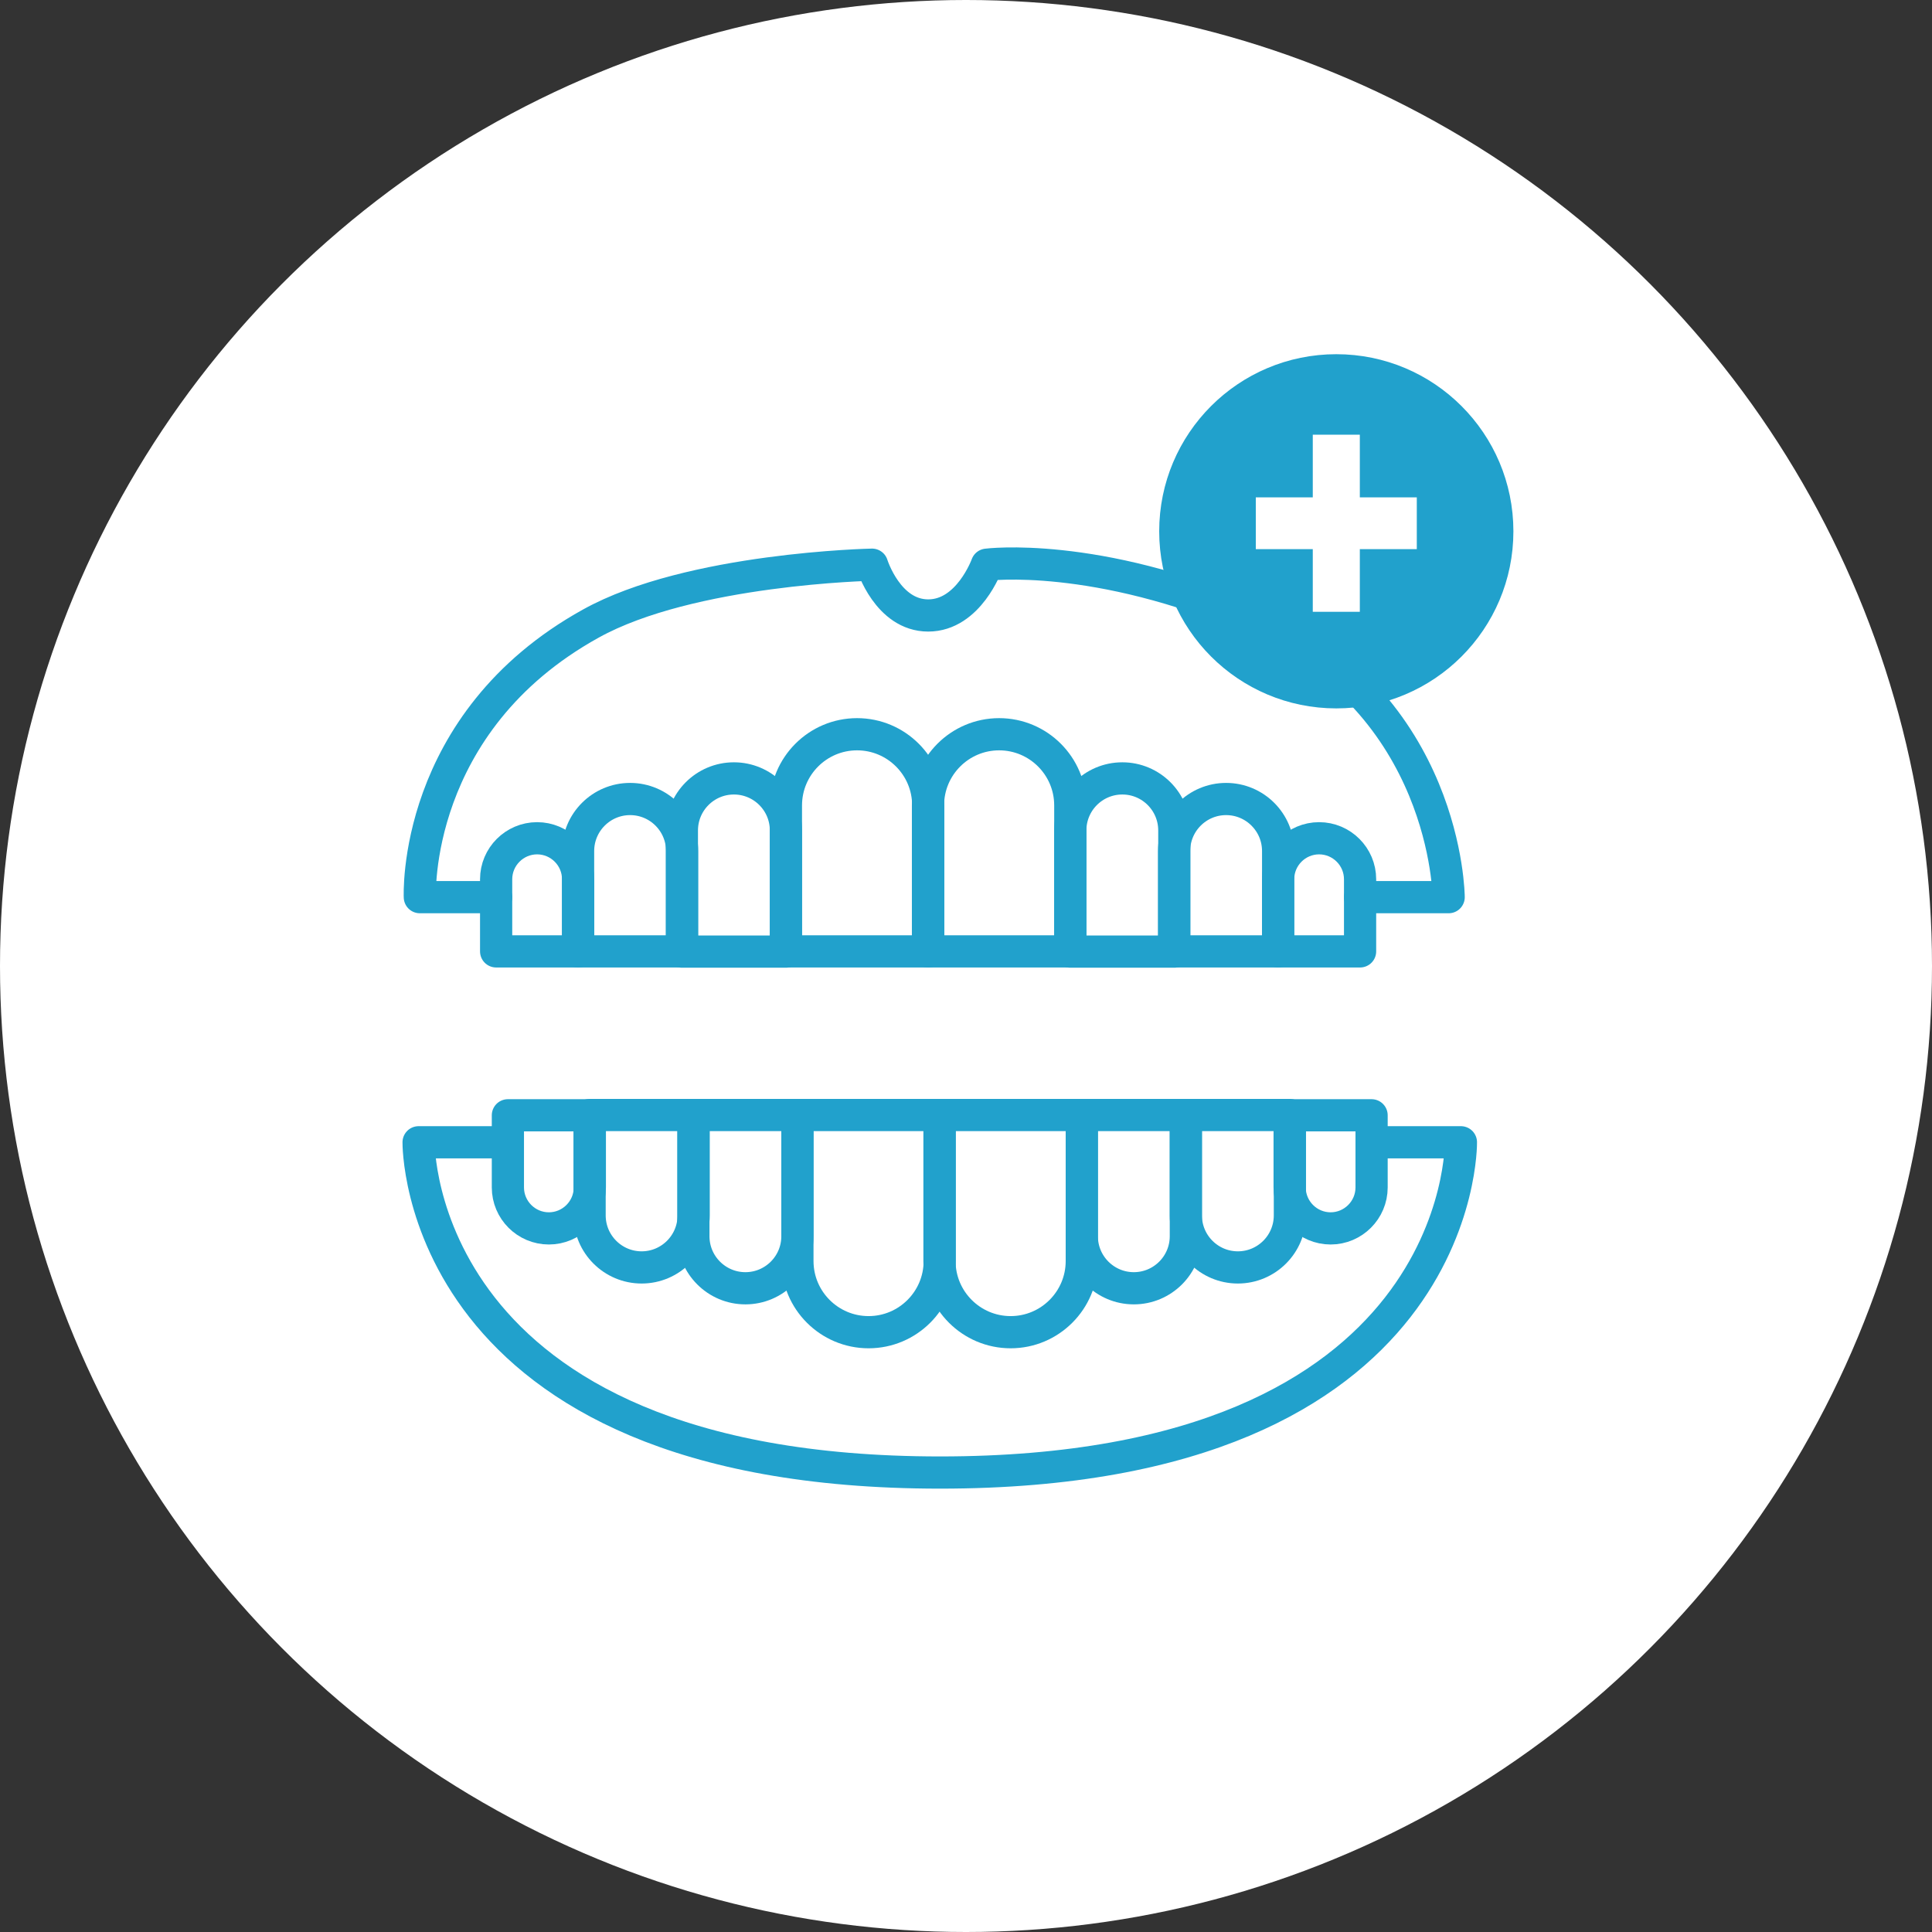
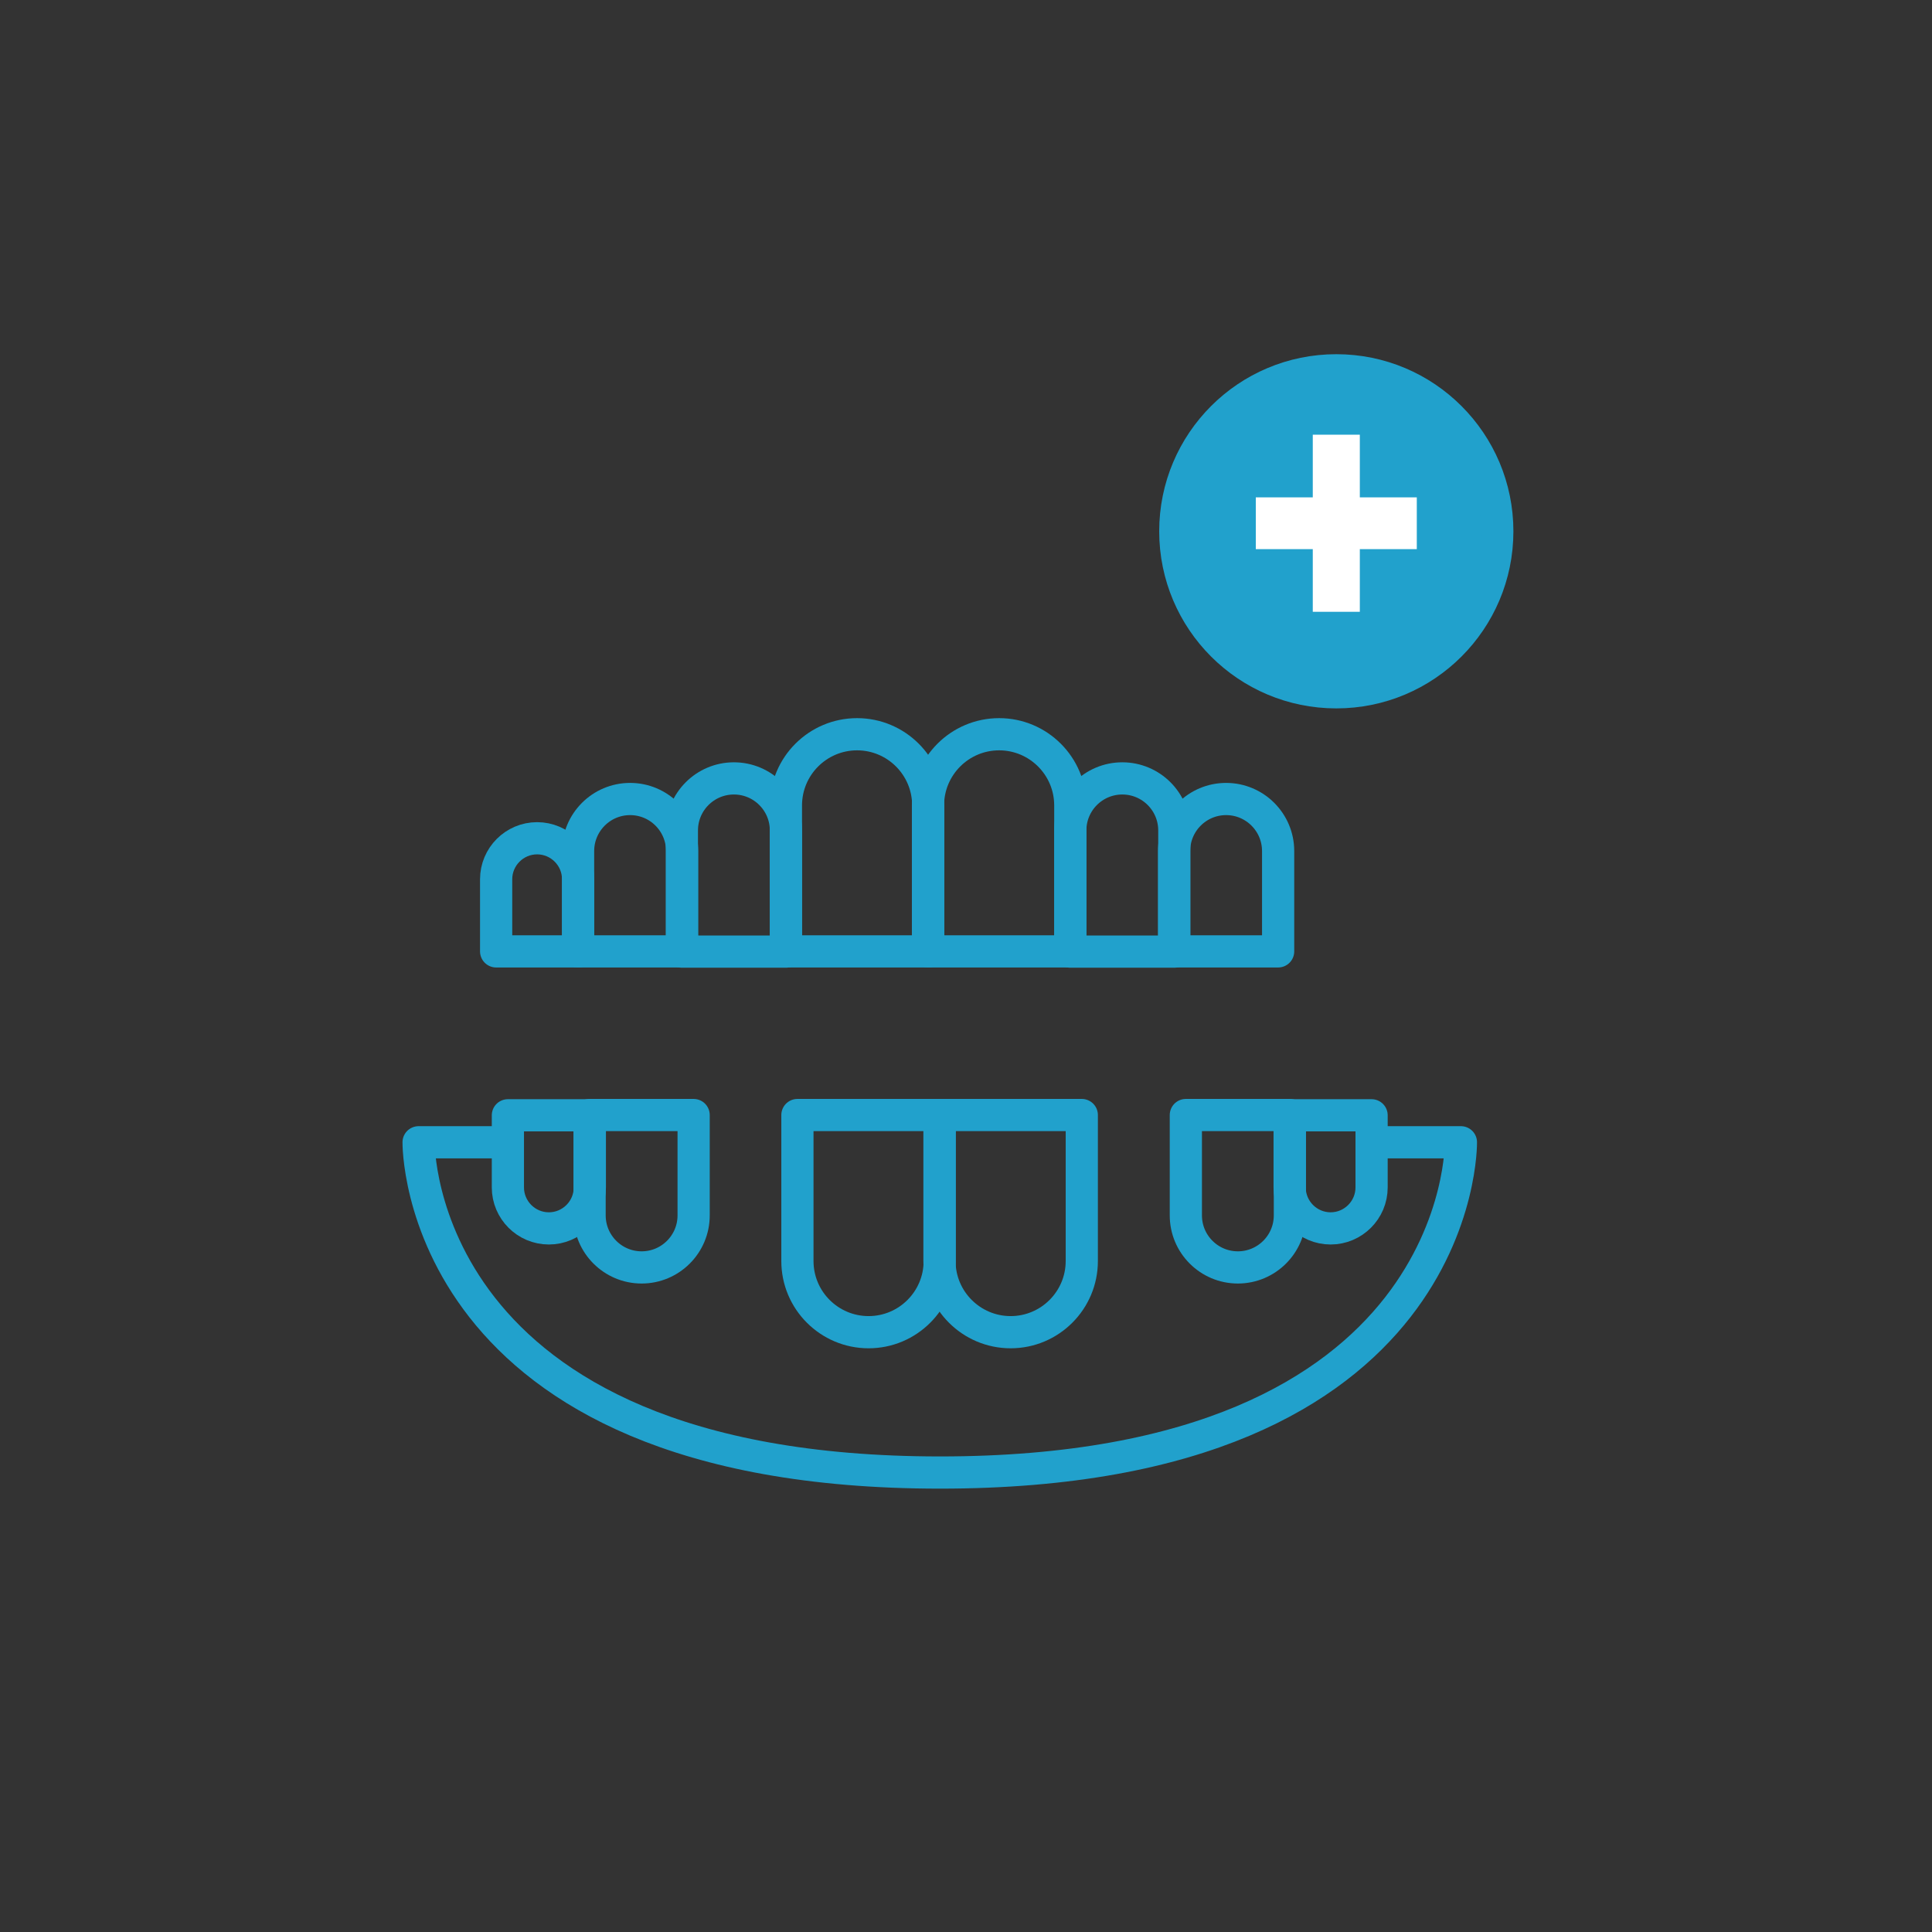
<svg xmlns="http://www.w3.org/2000/svg" width="120" height="120" viewBox="0 0 120 120" fill="none">
  <rect x="0" y="0" width="120" height="120" fill="#333333" stroke="none" />
-   <circle cx="60" cy="60" r="60" fill="white" />
  <path d="M33.361 52.066C34.764 52.066 35.907 53.209 35.907 54.611V59.092H30.816V54.611C30.816 53.209 31.959 52.066 33.361 52.066Z" stroke="#21A1CC" stroke-width="2" stroke-linecap="round" stroke-linejoin="round" />
-   <path d="M81.932 52.066C83.334 52.066 84.477 53.209 84.477 54.611V59.092H79.387V54.611C79.387 53.209 80.53 52.066 81.932 52.066Z" stroke="#21A1CC" stroke-width="2" stroke-linecap="round" stroke-linejoin="round" />
  <path d="M39.137 49.628C40.92 49.628 42.368 51.076 42.368 52.859V59.092H35.906V52.859C35.906 51.076 37.354 49.628 39.137 49.628Z" stroke="#21A1CC" stroke-width="2" stroke-linecap="round" stroke-linejoin="round" />
  <path d="M76.156 49.628C77.939 49.628 79.387 51.076 79.387 52.859V59.092H72.925V52.859C72.925 51.076 74.373 49.628 76.156 49.628Z" stroke="#21A1CC" stroke-width="2" stroke-linecap="round" stroke-linejoin="round" />
  <path d="M45.584 48.348C47.367 48.348 48.815 49.795 48.815 51.579V59.107H42.353V51.579C42.353 49.795 43.801 48.348 45.584 48.348Z" stroke="#21A1CC" stroke-width="2" stroke-linecap="round" stroke-linejoin="round" />
  <path d="M69.709 48.348C71.492 48.348 72.939 49.795 72.939 51.579V59.107H66.478V51.579C66.478 49.795 67.925 48.348 69.709 48.348Z" stroke="#21A1CC" stroke-width="2" stroke-linecap="round" stroke-linejoin="round" />
  <path d="M53.234 45.605C55.672 45.605 57.654 47.586 57.654 50.024V59.092H48.815V50.024C48.815 47.586 50.796 45.605 53.234 45.605Z" stroke="#21A1CC" stroke-width="2" stroke-linecap="round" stroke-linejoin="round" />
  <path d="M62.058 45.605C64.497 45.605 66.478 47.586 66.478 50.024V59.092H57.639V50.024C57.639 47.586 59.62 45.605 62.058 45.605Z" stroke="#21A1CC" stroke-width="2" stroke-linecap="round" stroke-linejoin="round" />
-   <path d="M84.477 55.724H89.979C89.979 55.724 89.918 43.639 77.863 38.442C68.033 34.205 61.297 35.074 61.297 35.074C61.297 35.074 60.169 38.228 57.654 38.228C55.14 38.228 54.164 35.074 54.164 35.074C54.164 35.074 42.871 35.302 36.699 38.731C25.574 44.888 26.077 55.724 26.077 55.724H30.816" stroke="#21A1CC" stroke-width="2" stroke-linecap="round" stroke-linejoin="round" />
  <path d="M82.647 76.298C81.245 76.298 80.102 75.155 80.102 73.753V69.273H85.192V73.753C85.192 75.155 84.049 76.298 82.647 76.298Z" stroke="#21A1CC" stroke-width="2" stroke-linecap="round" stroke-linejoin="round" />
  <path d="M34.091 76.298C32.688 76.298 31.546 75.155 31.546 73.753V69.273H36.636V73.753C36.636 75.155 35.493 76.298 34.091 76.298Z" stroke="#21A1CC" stroke-width="2" stroke-linecap="round" stroke-linejoin="round" />
  <path d="M76.886 78.722C75.103 78.722 73.655 77.274 73.655 75.491V69.257H80.117V75.491C80.117 77.274 78.669 78.722 76.886 78.722Z" stroke="#21A1CC" stroke-width="2" stroke-linecap="round" stroke-linejoin="round" />
  <path d="M39.852 78.722C38.069 78.722 36.621 77.274 36.621 75.491V69.257H43.083V75.491C43.083 77.274 41.635 78.722 39.852 78.722Z" stroke="#21A1CC" stroke-width="2" stroke-linecap="round" stroke-linejoin="round" />
-   <path d="M70.424 80.017C68.641 80.017 67.193 78.569 67.193 76.786V69.257H73.655V76.786C73.655 78.569 72.207 80.017 70.424 80.017Z" stroke="#21A1CC" stroke-width="2" stroke-linecap="round" stroke-linejoin="round" />
-   <path d="M46.298 80.017C44.515 80.017 43.067 78.569 43.067 76.786V69.257H49.529V76.786C49.529 78.569 48.081 80.017 46.298 80.017Z" stroke="#21A1CC" stroke-width="2" stroke-linecap="round" stroke-linejoin="round" />
  <path d="M62.773 82.745C60.334 82.745 58.353 80.764 58.353 78.326V69.257H67.192V78.326C67.192 80.764 65.211 82.745 62.773 82.745Z" stroke="#21A1CC" stroke-width="2" stroke-linecap="round" stroke-linejoin="round" />
  <path d="M53.949 82.745C51.51 82.745 49.529 80.764 49.529 78.326V69.257H58.368V78.326C58.368 80.764 56.387 82.745 53.949 82.745Z" stroke="#21A1CC" stroke-width="2" stroke-linecap="round" stroke-linejoin="round" />
  <path d="M86.138 70.949H90.74C90.74 70.949 91.045 91.462 58.386 91.462C25.726 91.462 26 70.949 26 70.949H30.526" stroke="#21A1CC" stroke-width="2" stroke-linecap="round" stroke-linejoin="round" />
  <path d="M83 43C88.523 43 93 38.523 93 33C93 27.477 88.523 23 83 23C77.477 23 73 27.477 73 33C73 38.523 77.477 43 83 43Z" fill="#21A1CC" stroke="#21A1CC" stroke-width="2" stroke-linecap="round" stroke-linejoin="round" />
  <path d="M88 30.892H84.461V27H81.539V30.892H78V34.108H81.539V38H84.461V34.108H88V30.892Z" fill="white" />
</svg>